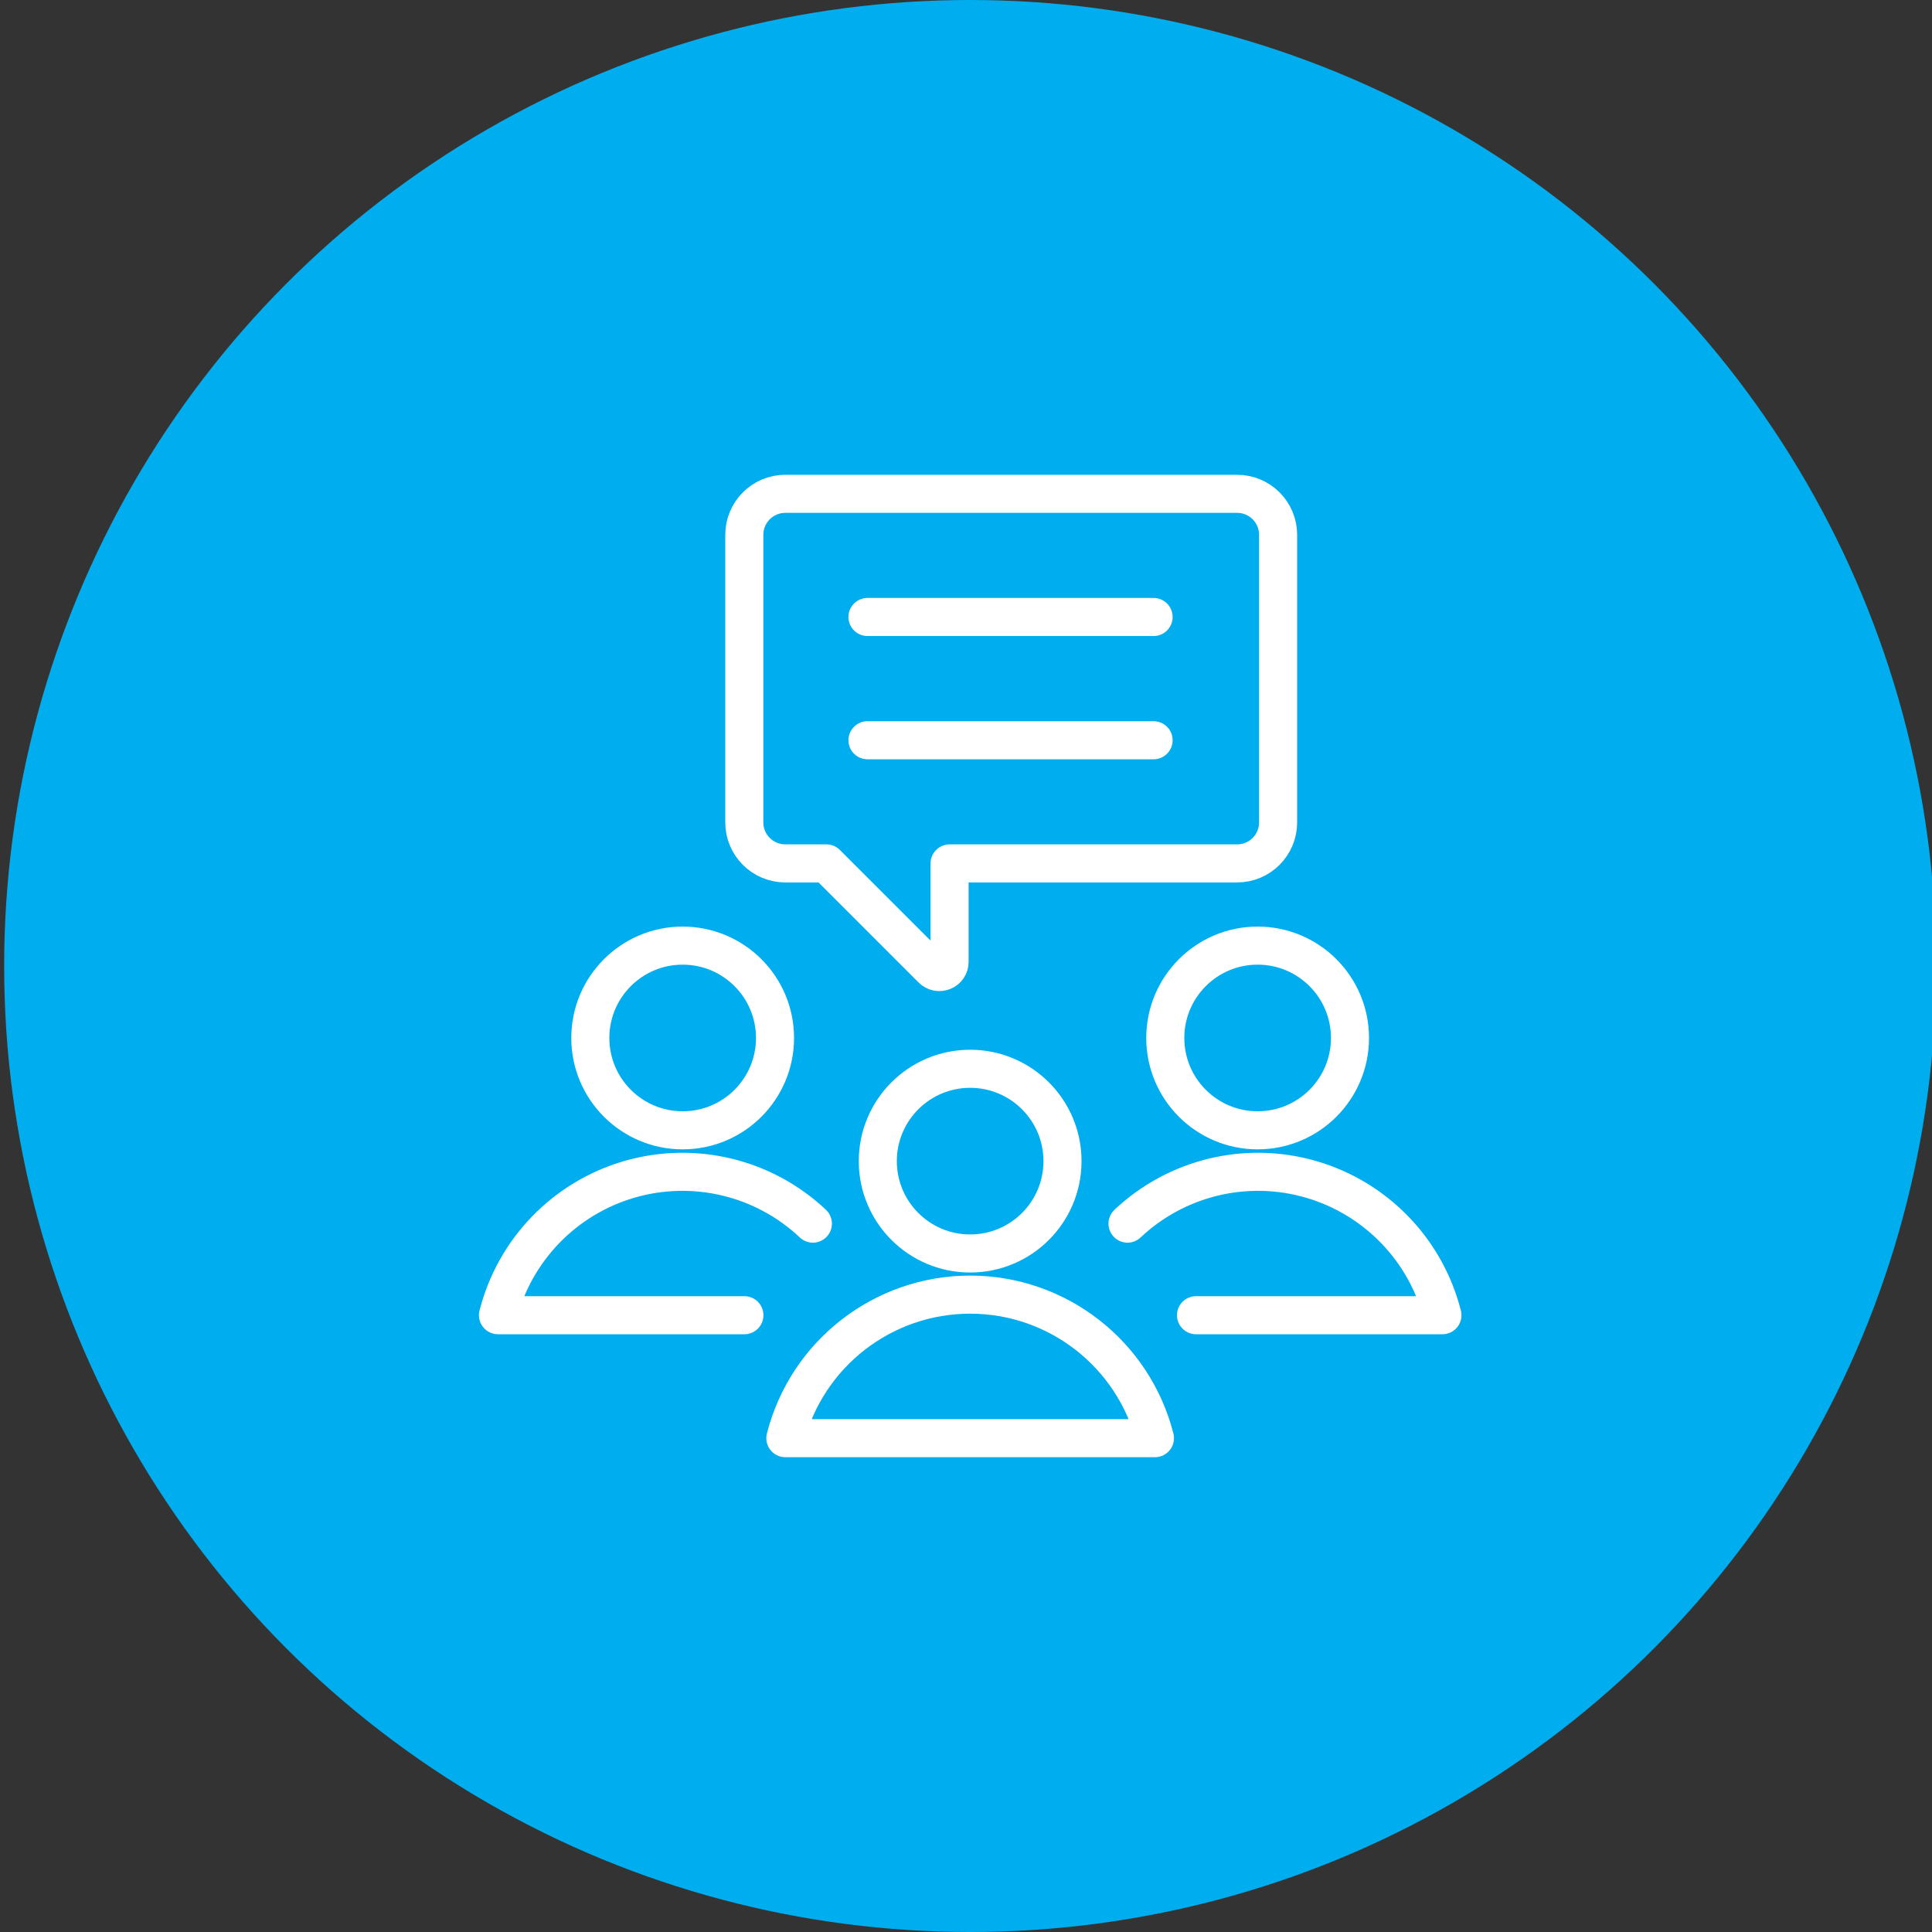
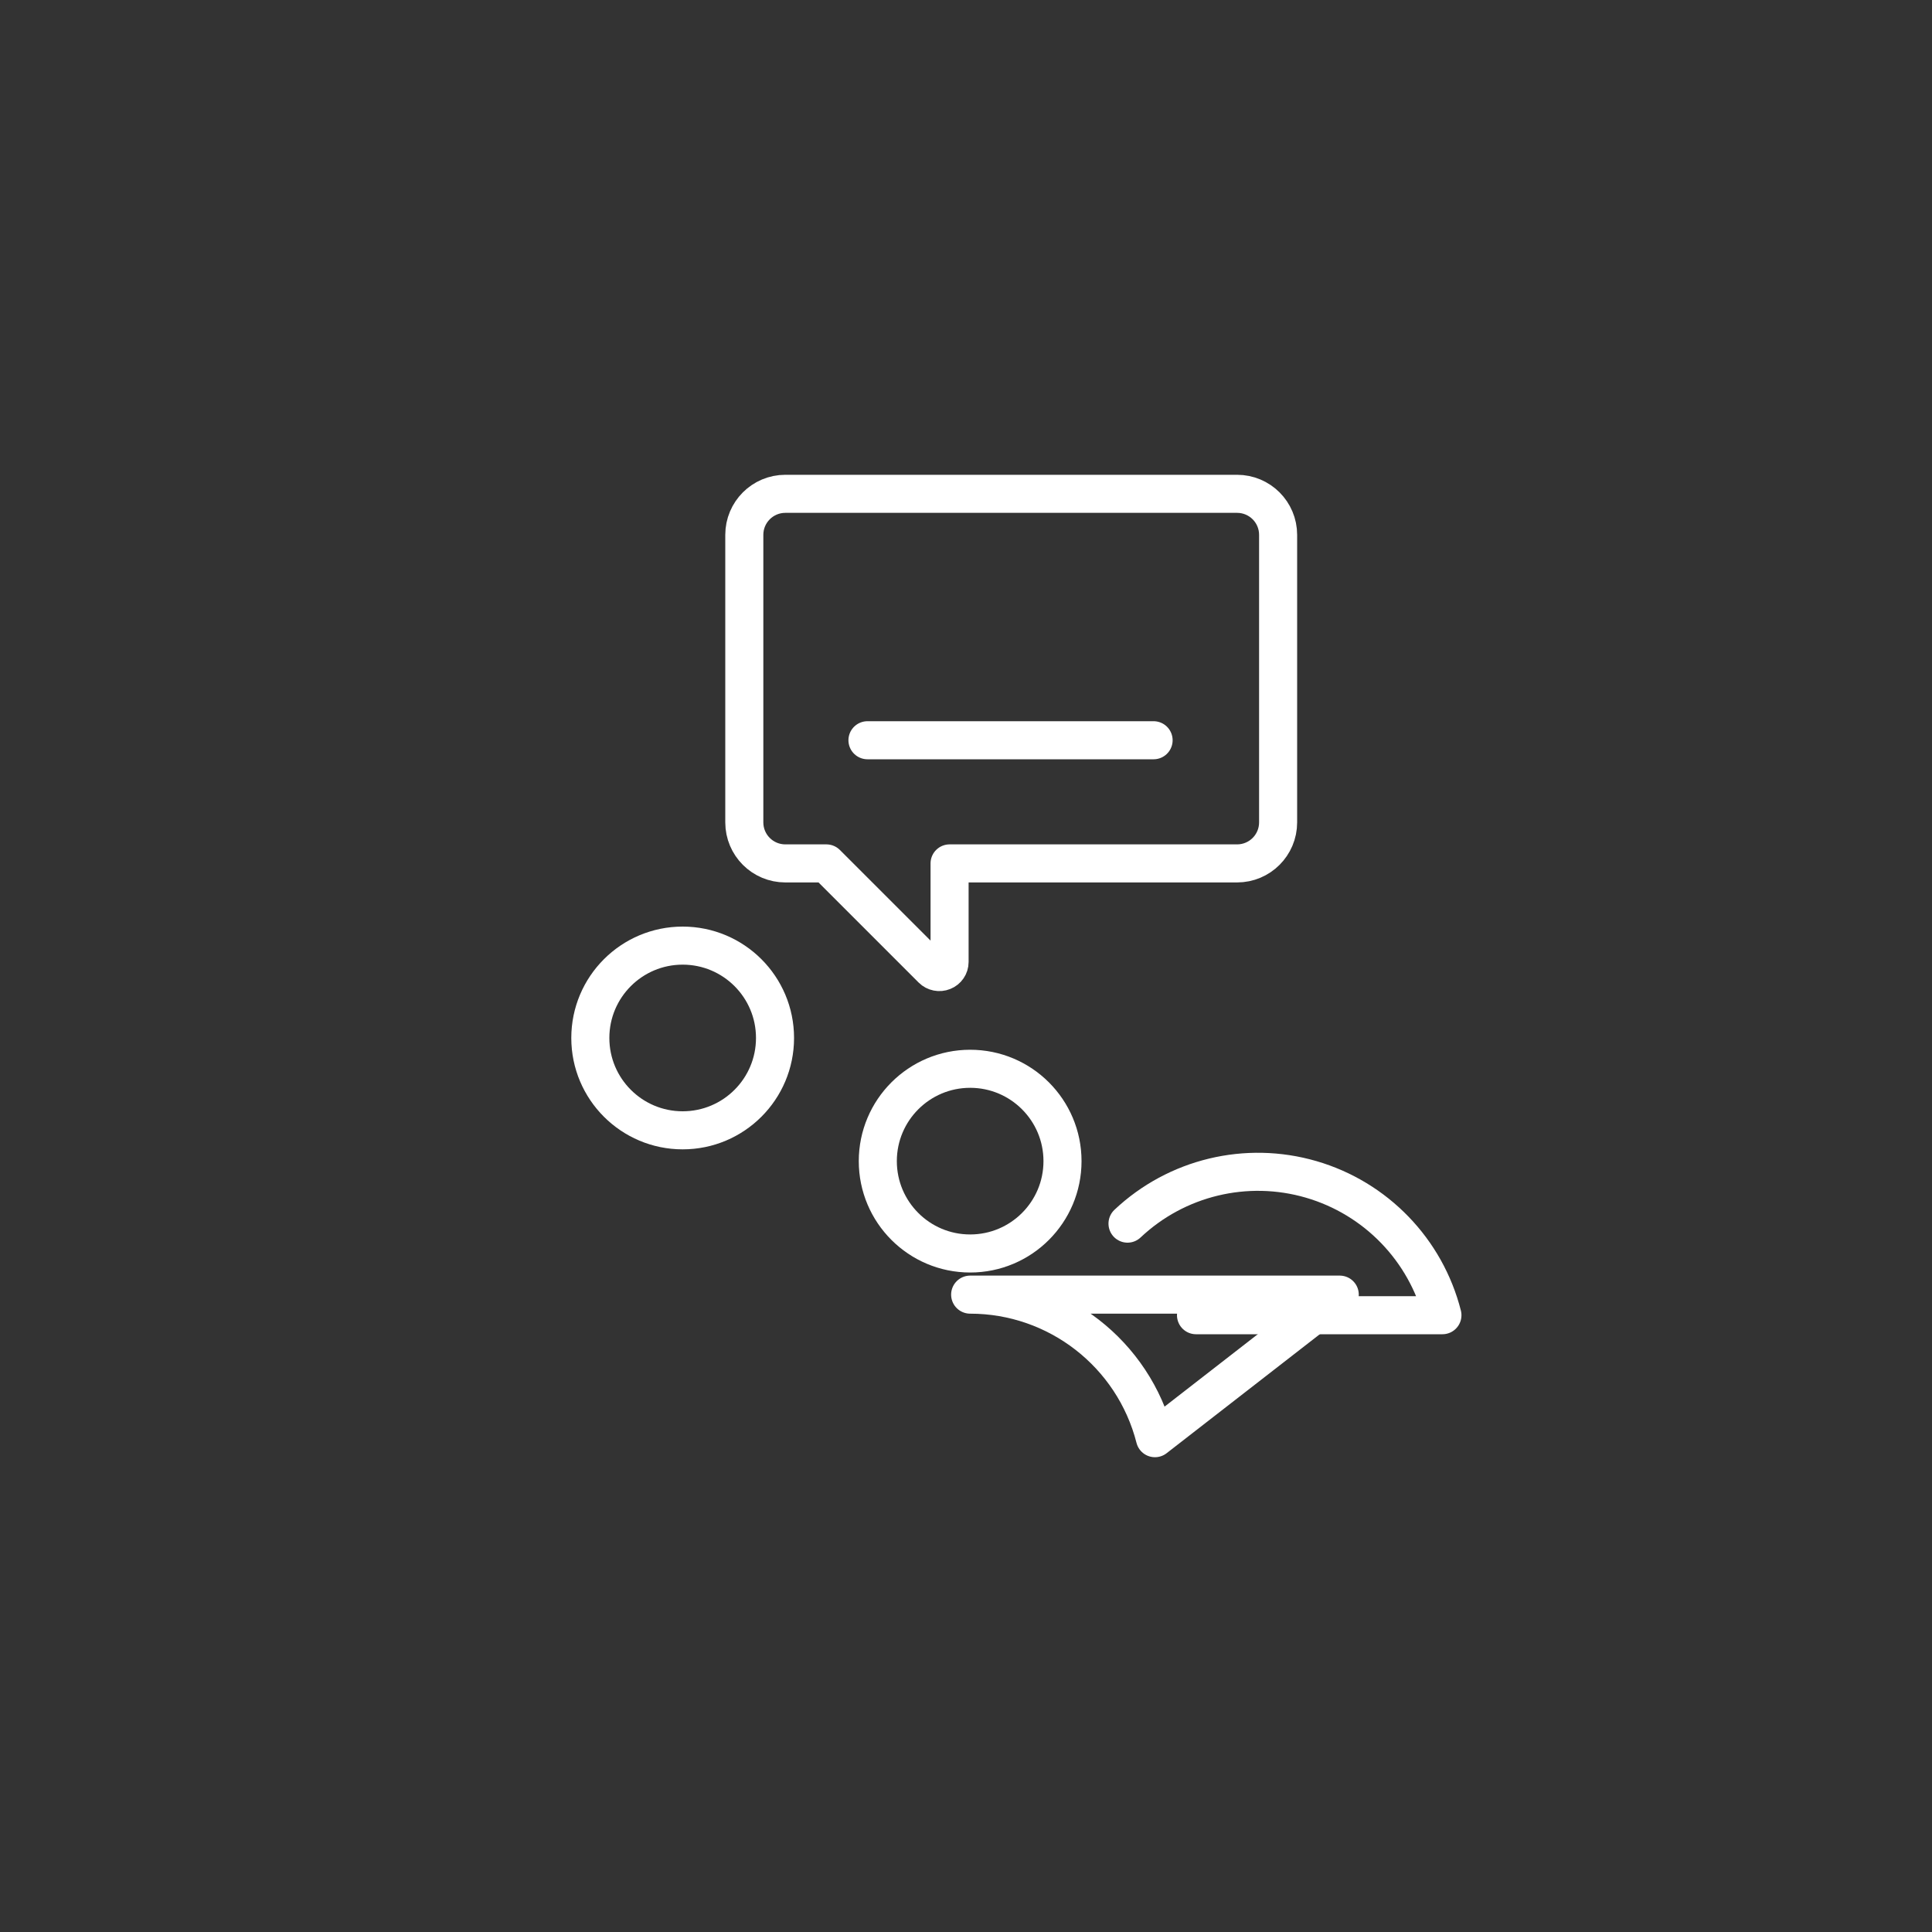
<svg xmlns="http://www.w3.org/2000/svg" id="Layer_1" data-name="Layer 1" viewBox="0 0 200 200">
  <rect x="0" y="0" width="200" height="200" fill="#333333" stroke="none" />
  <defs>
    <style>
      .cls-1 {
        fill: #00aeef;
      }

      .cls-2 {
        fill: none;
        stroke: #fff;
        stroke-linecap: round;
        stroke-linejoin: round;
        stroke-width: 3.94px;
      }
    </style>
  </defs>
-   <circle class="cls-1" cx="100.43" cy="100" r="100" />
  <g id="Users_Geometric-Close-Up-Multiple-Users_multiple-chat" data-name="Users / Geometric-Close-Up-Multiple-Users / multiple-chat">
    <g id="Group_502" data-name="Group 502">
      <g id="Light_502" data-name="Light 502">
        <path id="Shape_2072" data-name="Shape 2072" class="cls-2" d="M77.05,85.13c0,2.35,1.9,4.25,4.25,4.25h4.25l10.94,10.94c.3.3.76.39,1.15.23.4-.16.66-.54.66-.97v-10.2h29.76c2.35,0,4.25-1.9,4.25-4.25v-29.76c0-2.35-1.9-4.25-4.25-4.25h-46.76c-2.35,0-4.25,1.9-4.25,4.25v29.76Z" />
-         <path id="Shape_2073" data-name="Shape 2073" class="cls-2" d="M89.8,63.87h29.62" />
        <path id="Shape_2074" data-name="Shape 2074" class="cls-2" d="M89.8,76.63h29.62" />
        <path id="Oval_720" data-name="Oval 720" class="cls-2" d="M70.67,117.01c5.28,0,9.56-4.28,9.56-9.56s-4.28-9.56-9.56-9.56-9.56,4.28-9.56,9.56,4.28,9.56,9.56,9.56Z" />
-         <path id="Shape_2075" data-name="Shape 2075" class="cls-2" d="M84.15,126.67c-5.08-4.79-12.31-6.53-19.01-4.58s-11.87,7.3-13.59,14.06h25.51" />
-         <path id="Oval_721" data-name="Oval 721" class="cls-2" d="M130.19,117.01c5.28,0,9.56-4.28,9.56-9.56s-4.28-9.56-9.56-9.56-9.56,4.28-9.56,9.56,4.28,9.56,9.56,9.56Z" />
        <path id="Shape_2076" data-name="Shape 2076" class="cls-2" d="M116.72,126.67c5.08-4.79,12.31-6.53,19.01-4.58,6.7,1.95,11.87,7.3,13.59,14.06h-25.51" />
        <path id="Oval_722" data-name="Oval 722" class="cls-2" d="M100.43,129.76c5.28,0,9.56-4.28,9.56-9.56s-4.28-9.56-9.56-9.56-9.56,4.28-9.56,9.56,4.28,9.56,9.56,9.56Z" />
-         <path id="Shape_2077" data-name="Shape 2077" class="cls-2" d="M119.56,148.88c-2.23-8.74-10.11-14.86-19.13-14.86s-16.9,6.12-19.13,14.86h38.26Z" />
+         <path id="Shape_2077" data-name="Shape 2077" class="cls-2" d="M119.56,148.88c-2.23-8.74-10.11-14.86-19.13-14.86h38.26Z" />
      </g>
    </g>
  </g>
</svg>